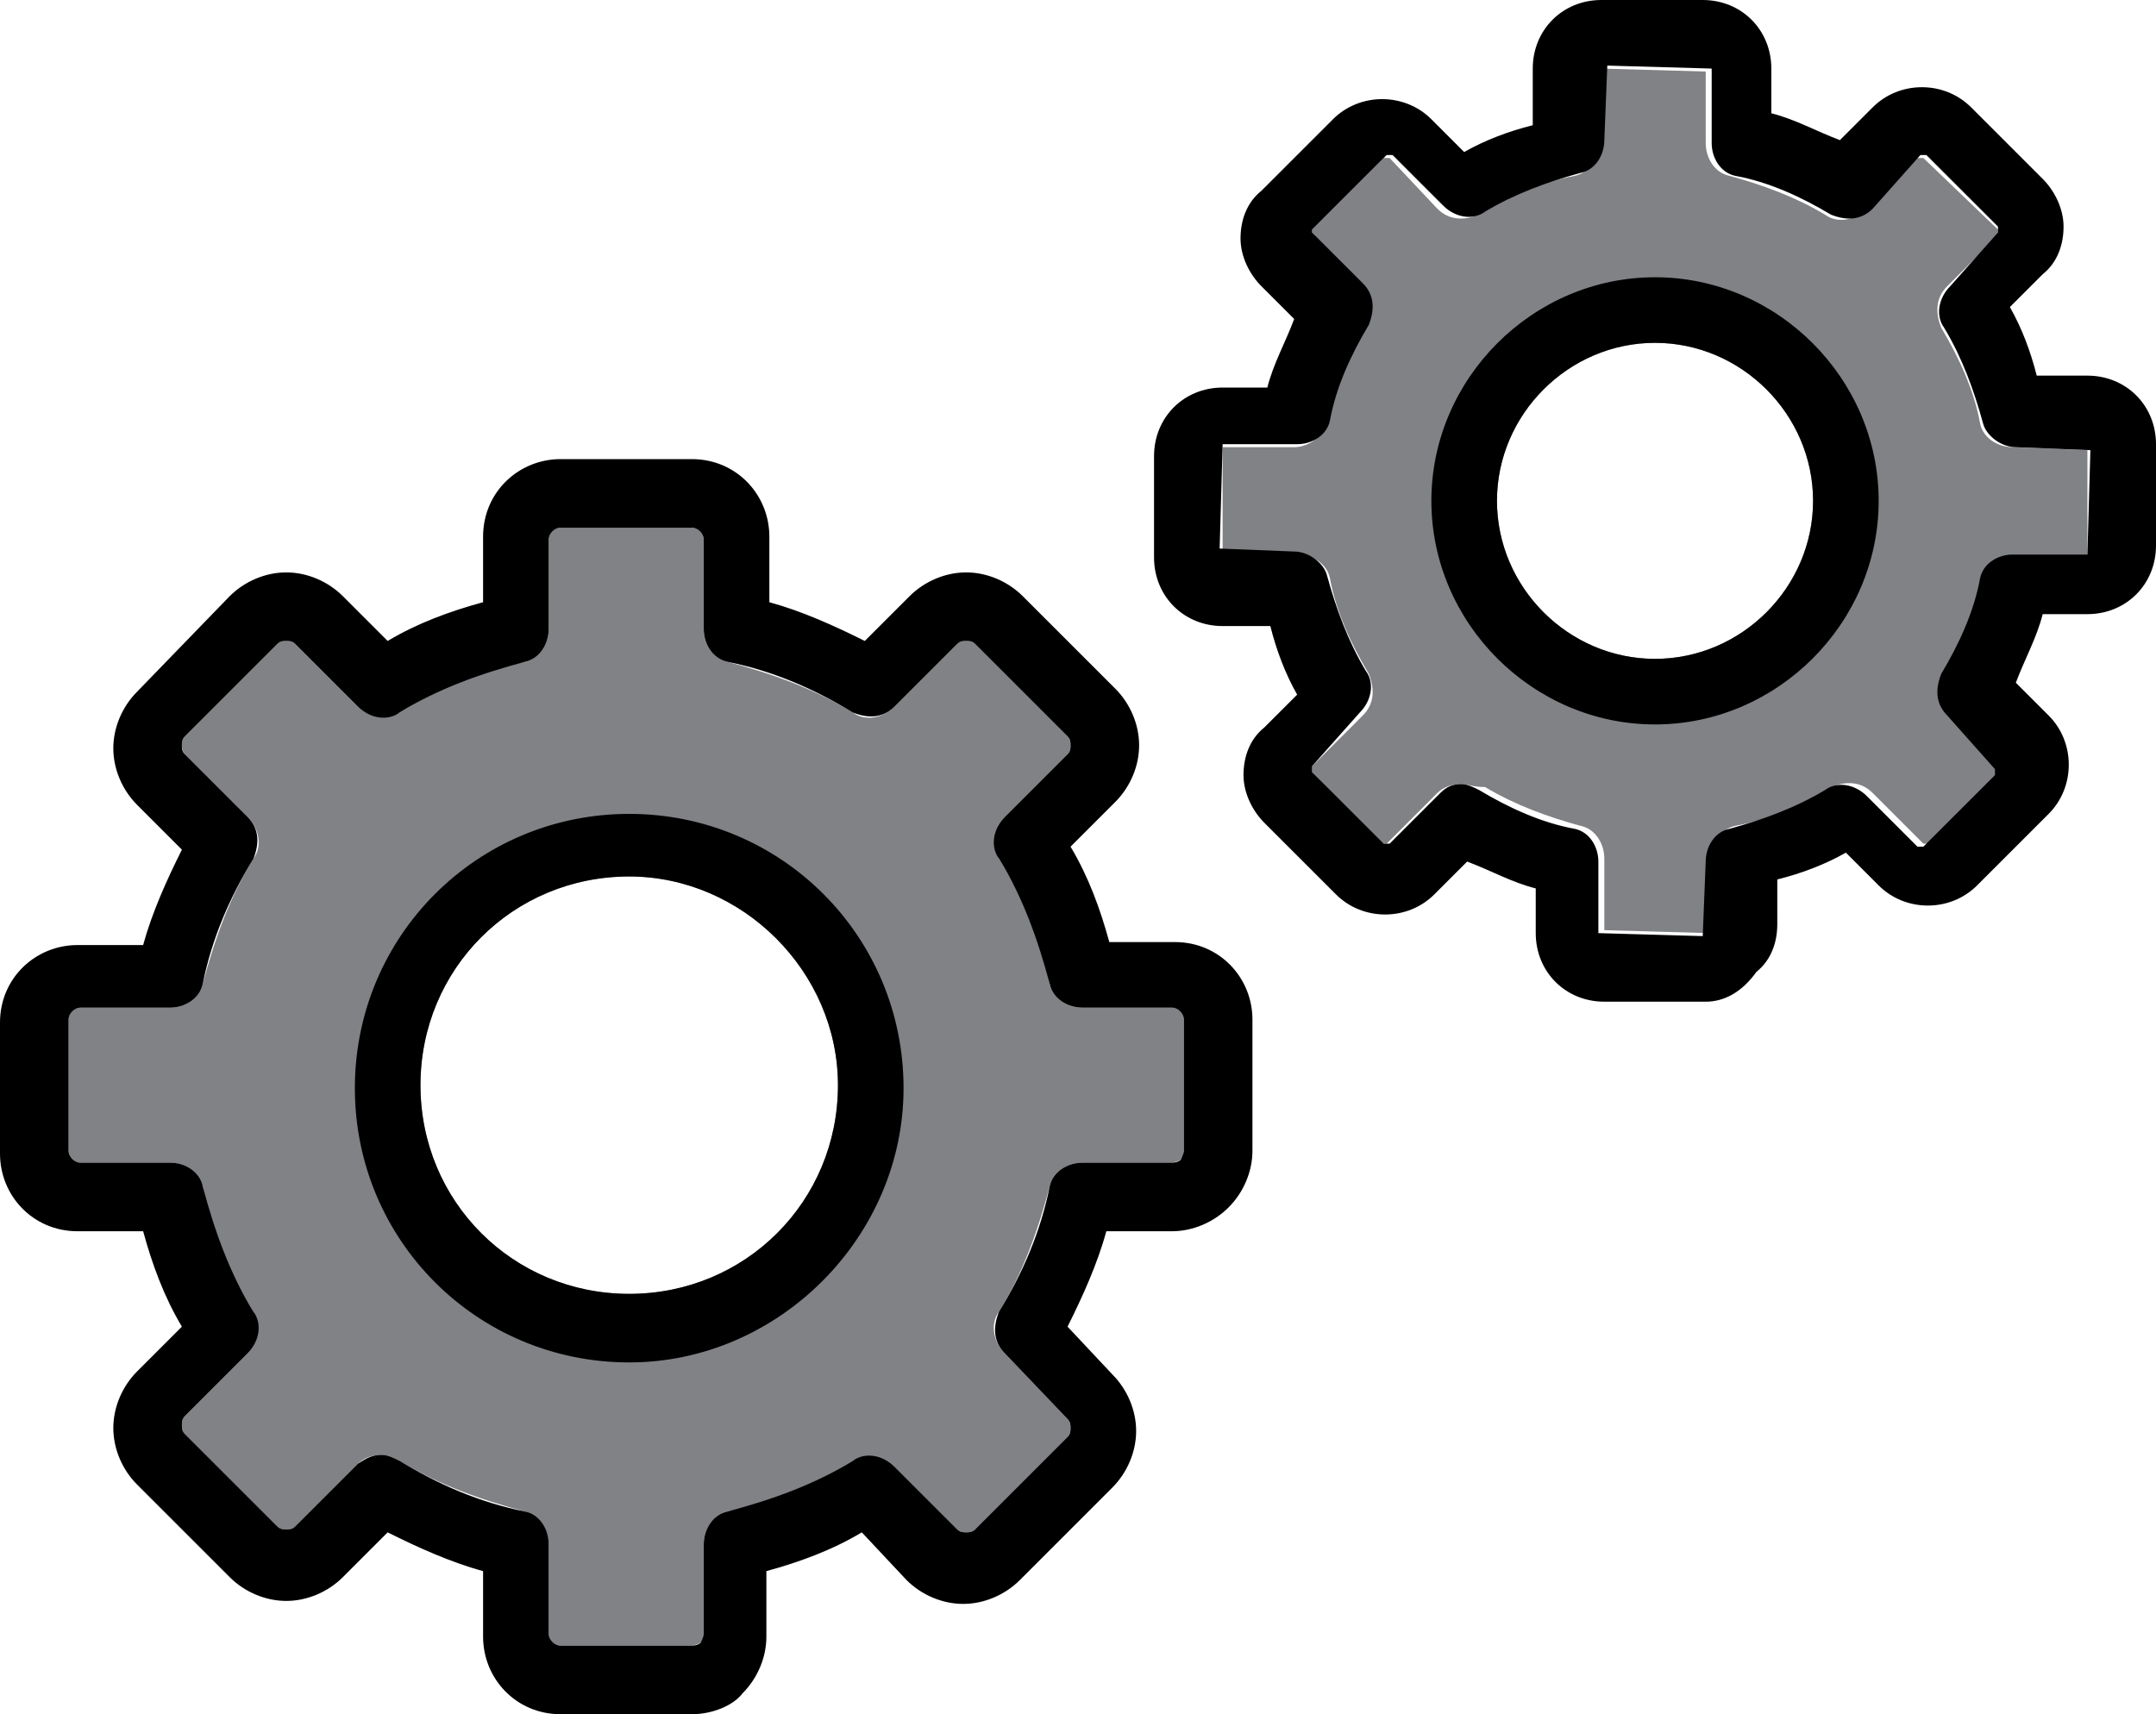
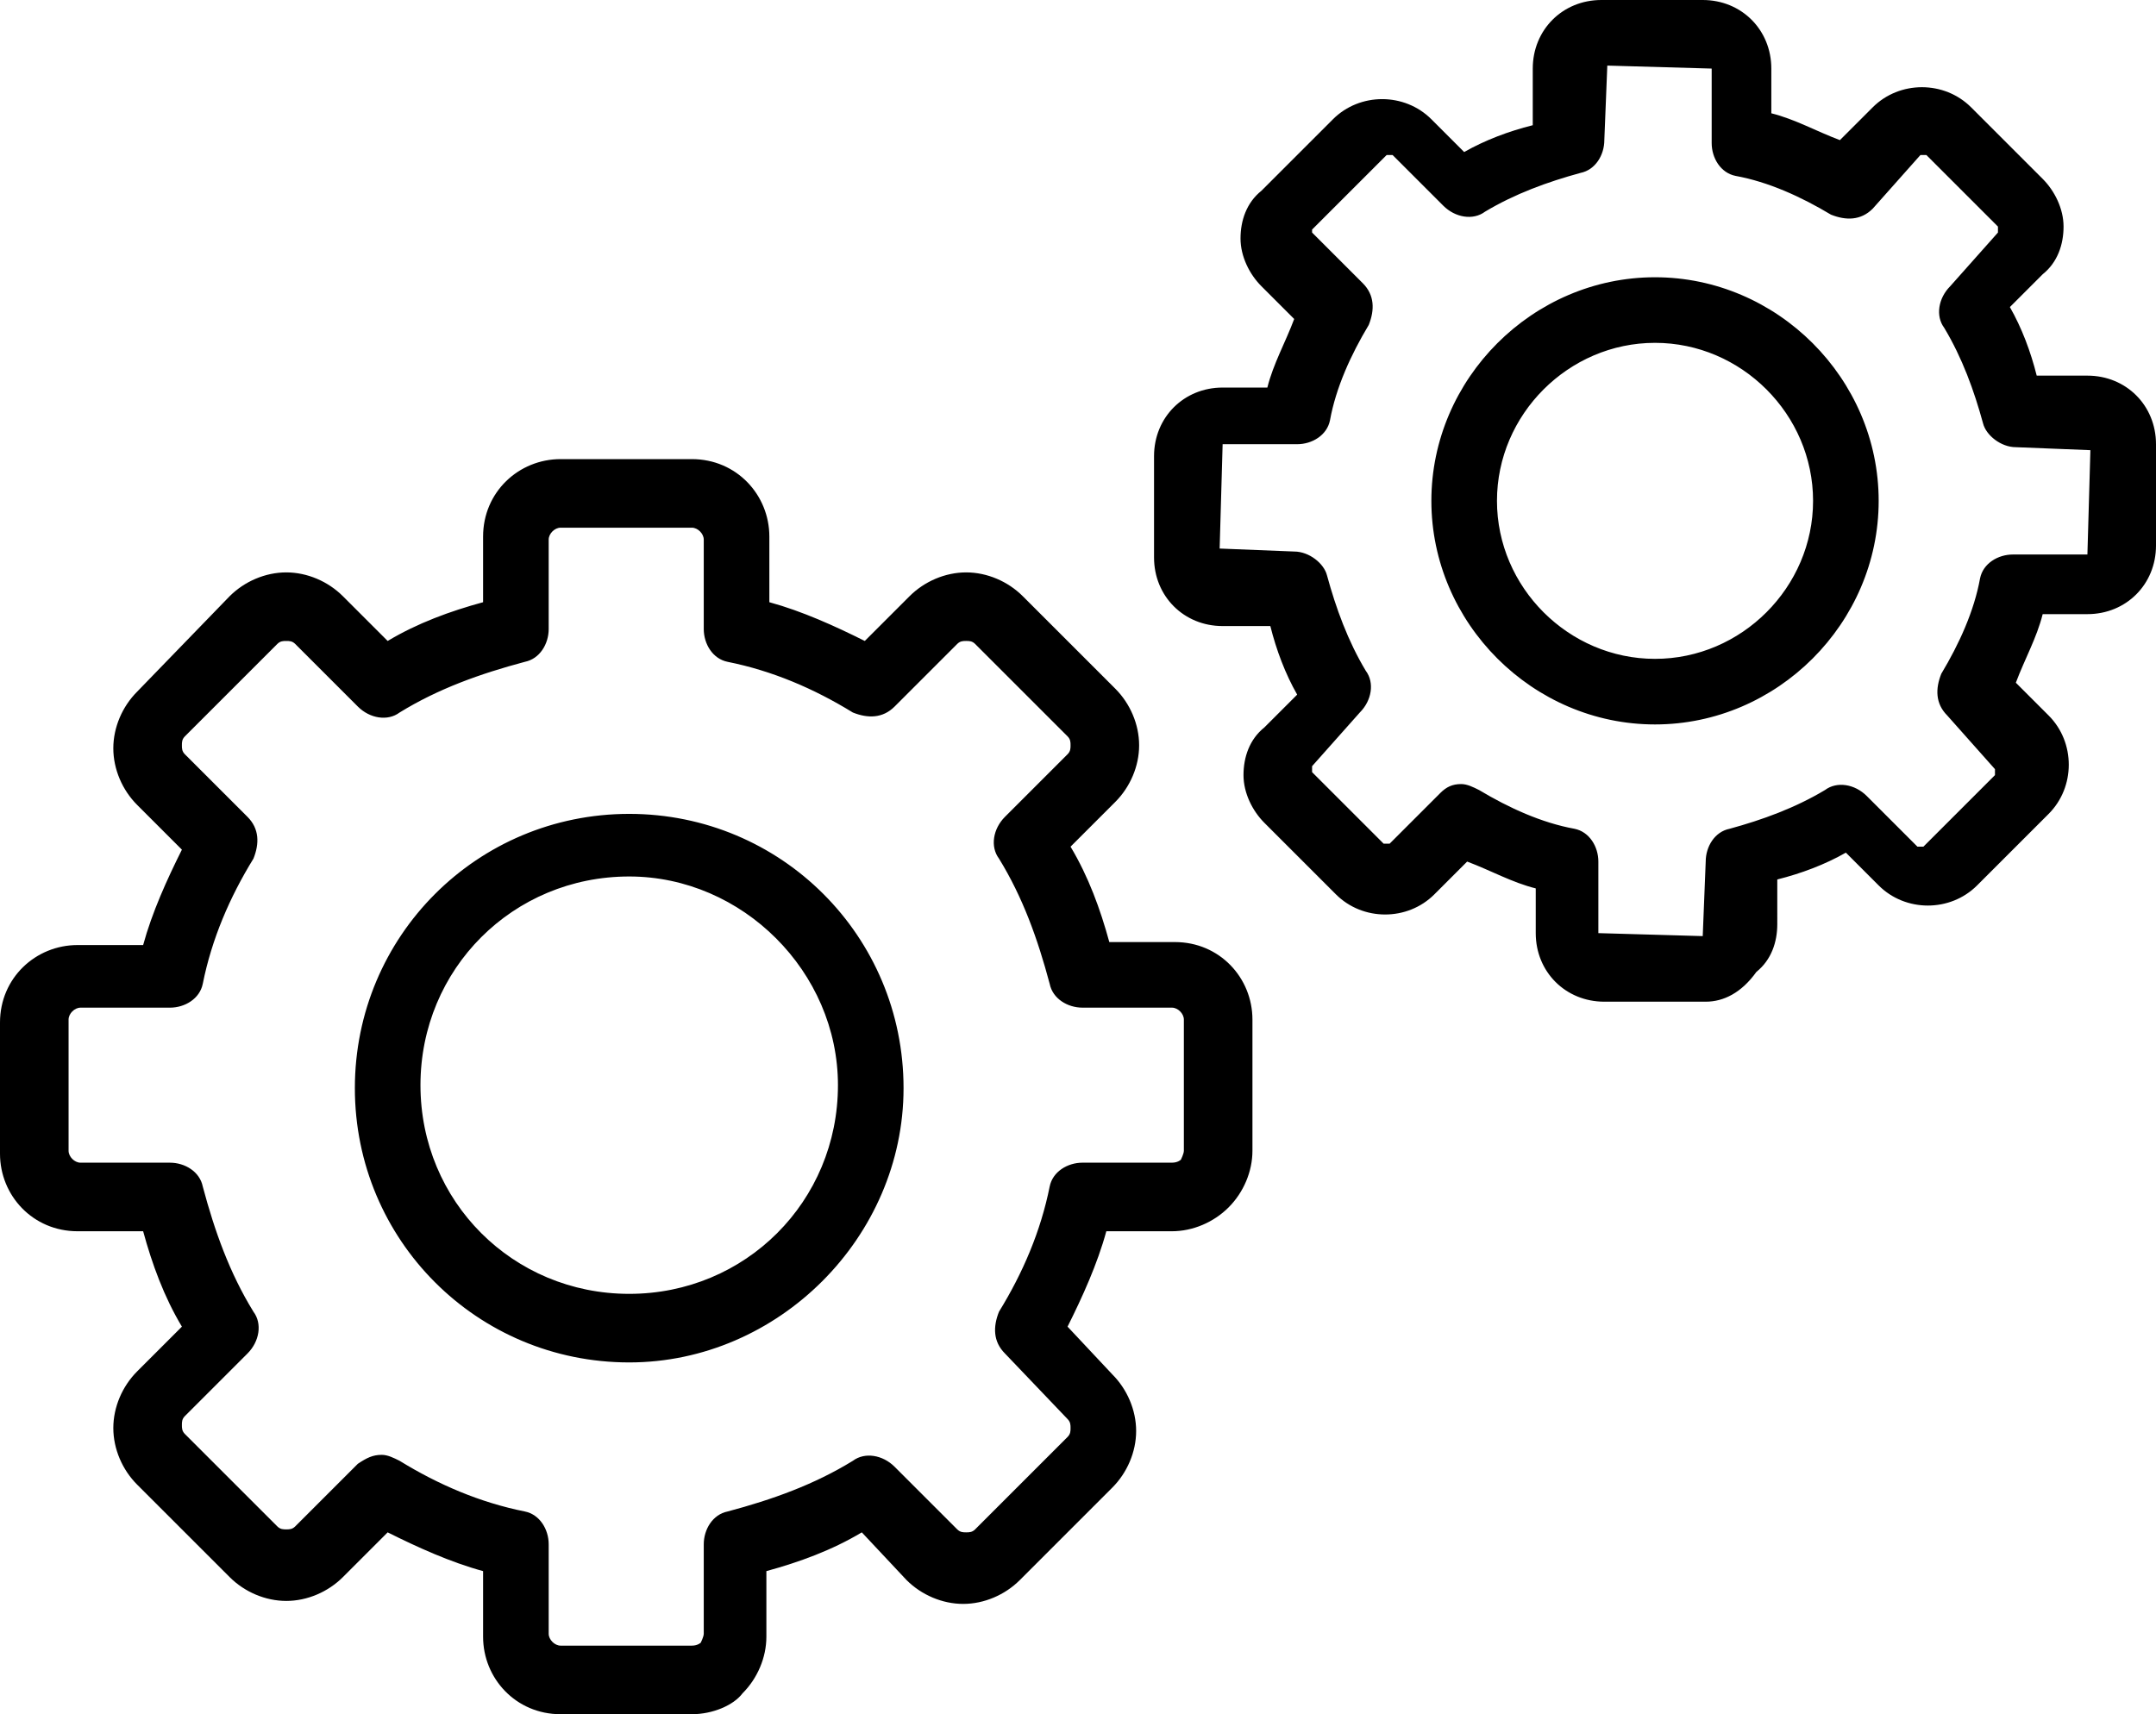
<svg xmlns="http://www.w3.org/2000/svg" width="72.3" height="57.5" viewBox="0 0 72.3 57.5">
  <style type="text/css">.st0{fill:#808285;}</style>
-   <path class="st0" d="M55.5 11.5c-2.9 0-5.3 2.4-5.3 5.3s2.4 5.3 5.3 5.3 5.3-2.4 5.3-5.3-2.4-5.3-5.3-5.3zM49 26.3c-.3 0-.6.1-.8.3l-1.7 1.7h-.2L44 25.9v-.2l1.7-1.7c.4-.4.4-.9.2-1.4-.6-1-1.1-2.1-1.3-3.2-.1-.5-.6-.8-1.1-.8l-2.5-.1V15h2.4c.5 0 1-.4 1.1-.8.3-1.1.7-2.2 1.3-3.2.3-.4.2-1-.2-1.4L44 7.8v-.1l2.4-2.4h.2L48.2 7c.4.4.9.4 1.4.2 1-.6 2.1-1.1 3.2-1.3.5-.1.8-.6.8-1.1l.1-2.5 3.5.1v2.4c0 .5.3 1 .8 1.1 1.1.3 2.2.7 3.2 1.3.4.3 1 .2 1.4-.2l1.7-1.7h.2L67 7.7v.2l-1.7 1.7c-.4.4-.4.9-.2 1.4.6 1 1.1 2.1 1.3 3.2.1.5.6.8 1.1.8l2.5.1v3.5h-2.4c-.5 0-1 .4-1.1.8-.3 1.1-.7 2.2-1.3 3.2-.3.4-.2 1 .2 1.4l1.7 1.7v.2l-2.4 2.4h-.2l-1.7-1.7c-.4-.4-.9-.4-1.4-.2-1 .6-2.1 1.1-3.2 1.3-.5.1-.8.6-.8 1.1l-.1 2.5-3.5-.1v-2.4c0-.5-.3-1-.8-1.1-1.1-.3-2.2-.7-3.2-1.3-.4 0-.6-.1-.8-.1zM21.1 29.4c-3.9 0-7 3.1-7 7s3.1 7 7 7 7-3.1 7-7c0-3.8-3.2-7-7-7zm-8.3 19.4c-.3 0-.6.1-.8.3l-2.1 2.1c-.1.1-.2.1-.3.1-.1 0-.2 0-.3-.1l-3.1-3.1c-.1-.1-.1-.2-.1-.3 0-.1 0-.2.1-.3l2.1-2.1c.4-.4.4-.9.2-1.4-.8-1.3-1.4-2.7-1.7-4.2-.2-.4-.6-.8-1.1-.8h-3c-.2 0-.4-.2-.4-.4v-4.4c0-.2.2-.4.4-.4h3c.5 0 1-.3 1.1-.8.4-1.5.9-2.9 1.7-4.2.3-.4.2-1-.2-1.4l-2.1-2.1c-.1-.1-.1-.3-.1-.3 0-.1 0-.2.1-.3l3.1-3.1c.1-.1.2-.1.3-.1s.2 0 .3.1l2.1 2.1c.4.4.9.4 1.4.2 1.3-.8 2.7-1.4 4.2-1.7.5-.1.8-.6.8-1.1v-3c0-.2.2-.4.4-.4h4.4c.2 0 .4.2.4.4v3c0 .5.3 1 .8 1.1 1.5.4 2.9.9 4.2 1.7.4.3 1 .2 1.4-.2l2.1-2.1c.1-.1.2-.1.3-.1.1 0 .2 0 .3.1l3.1 3.1c.1.1.1.2.1.3 0 .1 0 .2-.1.3l-2.1 2.1c-.4.4-.4.9-.2 1.4.8 1.3 1.4 2.7 1.7 4.2.1.5.6.8 1.1.8h3c.2 0 .4.2.4.4v4.4c0 .2-.1.3-.1.3s-.2.1-.3.1h-3c-.5 0-1 .3-1.1.8-.4 1.5-.9 2.9-1.7 4.2-.3.4-.2 1 .2 1.4l2.1 2.2c.1.1.1.2.1.3 0 .1 0 .2-.1.3l-3.1 3.1c-.1.1-.2.1-.3.1-.1 0-.2 0-.3-.1L30 49.2c-.4-.4-.9-.4-1.4-.2-1.3.8-2.7 1.4-4.2 1.7-.5.1-.8.6-.8 1.1v3c0 .2-.1.3-.1.3s-.2.1-.3.1h-4.4c-.2 0-.4-.2-.4-.4v-3c0-.5-.4-1-.8-1.1-1.5-.4-2.9-.9-4.2-1.7-.2-.1-.4-.2-.6-.2z" />
  <path d="M57.2 33.6h-3.4c-1.3 0-2.3-1-2.3-2.3v-1.5c-.8-.2-1.5-.6-2.3-.9L48.1 30c-.9.9-2.4.9-3.3 0l-2.4-2.4c-.4-.4-.7-1-.7-1.6 0-.6.2-1.2.7-1.6l1.1-1.1c-.4-.7-.7-1.5-.9-2.3H41c-1.3 0-2.3-1-2.3-2.3v-3.4c0-1.3 1-2.3 2.3-2.3h1.5c.2-.8.6-1.5.9-2.3l-1.1-1.1c-.4-.4-.7-1-.7-1.6 0-.6.2-1.2.7-1.6L44.7 4c.9-.9 2.4-.9 3.3 0l1.1 1.1c.7-.4 1.5-.7 2.3-.9V2.3c0-1.3 1-2.3 2.3-2.3h3.4c1.3 0 2.3 1 2.3 2.3v1.5c.8.2 1.5.6 2.3.9l1.1-1.1c.9-.9 2.4-.9 3.3 0L68.5 6c.4.4.7 1 .7 1.6 0 .6-.2 1.2-.7 1.6l-1.1 1.1c.4.7.7 1.5.9 2.3H70c1.3 0 2.3 1 2.3 2.3v3.4c0 1.3-1 2.3-2.3 2.3h-1.5c-.2.8-.6 1.5-.9 2.3l1.1 1.1c.9.9.9 2.4 0 3.3l-2.4 2.4c-.9.9-2.4.9-3.3 0l-1.1-1.1c-.7.4-1.5.7-2.3.9V31c0 .6-.2 1.2-.7 1.6-.5.7-1.1 1-1.7 1zM49 26.3c.2 0 .4.1.6.2 1 .6 2.1 1.1 3.2 1.3.5.1.8.6.8 1.1v2.4l3.5.1.1-2.5c0-.5.3-1 .8-1.1 1.1-.3 2.2-.7 3.2-1.3.4-.3 1-.2 1.4.2l1.7 1.7h.2l2.4-2.4v-.2L65.3 24c-.4-.4-.4-.9-.2-1.4.6-1 1.1-2.1 1.3-3.2.1-.5.6-.8 1.1-.8H70l.1-3.5-2.5-.1c-.5 0-1-.4-1.1-.8-.3-1.1-.7-2.2-1.3-3.2-.3-.4-.2-1 .2-1.4L67 7.8v-.2l-2.4-2.4h-.2L62.8 7c-.4.4-.9.4-1.4.2-1-.6-2.1-1.1-3.2-1.3-.5-.1-.8-.6-.8-1.1V2.3l-3.5-.1-.1 2.5c0 .5-.3 1-.8 1.1-1.1.3-2.2.7-3.2 1.3-.4.3-1 .2-1.4-.2l-1.7-1.7h-.2L44 7.7v.1l1.7 1.7c.4.4.4.9.2 1.4-.6 1-1.1 2.1-1.3 3.2-.1.5-.6.8-1.1.8H41l-.1 3.5 2.5.1c.5 0 1 .4 1.1.8.3 1.1.7 2.2 1.3 3.2.3.4.2 1-.2 1.4L44 25.7v.2l2.4 2.4h.2l1.7-1.7c.2-.2.4-.3.7-.3zm6.5-14.8c-2.9 0-5.3 2.4-5.3 5.3s2.4 5.3 5.3 5.3 5.3-2.4 5.3-5.3-2.4-5.3-5.3-5.3zm0 12.8c-4.1 0-7.5-3.4-7.5-7.5s3.4-7.5 7.5-7.5 7.5 3.4 7.5 7.5-3.4 7.5-7.5 7.5zM23.2 57.5h-4.4c-1.5 0-2.6-1.2-2.6-2.6v-2.2c-1.1-.3-2.2-.8-3.2-1.3l-1.5 1.5c-.5.5-1.2.8-1.9.8s-1.4-.3-1.9-.8l-3.1-3.1c-.5-.5-.8-1.2-.8-1.9s.3-1.4.8-1.9l1.5-1.5c-.6-1-1-2.1-1.3-3.2H2.6c-1.5 0-2.6-1.2-2.6-2.6v-4.4c0-1.5 1.2-2.6 2.6-2.6h2.2c.3-1.1.8-2.2 1.3-3.2L4.6 27c-.5-.5-.8-1.2-.8-1.9s.3-1.4.8-1.9L7.7 20c.5-.5 1.2-.8 1.9-.8s1.4.3 1.9.8l1.5 1.5c1-.6 2.1-1 3.2-1.3V18c0-1.5 1.2-2.6 2.6-2.6h4.4c1.5 0 2.6 1.2 2.6 2.6v2.2c1.1.3 2.2.8 3.2 1.3l1.5-1.5c.5-.5 1.2-.8 1.9-.8s1.4.3 1.9.8l3.1 3.1c.5.5.8 1.2.8 1.9s-.3 1.4-.8 1.9l-1.5 1.5c.6 1 1 2.1 1.3 3.2h2.2c1.5 0 2.6 1.2 2.6 2.6v4.4c0 .7-.3 1.4-.8 1.9s-1.2.8-1.9.8h-2.2c-.3 1.1-.8 2.2-1.3 3.2l1.5 1.6c.5.5.8 1.2.8 1.9s-.3 1.4-.8 1.9L34.2 53c-.5.5-1.2.8-1.9.8s-1.4-.3-1.9-.8l-1.5-1.6c-1 .6-2.1 1-3.2 1.3v2.2c0 .7-.3 1.4-.8 1.9-.3.4-1 .7-1.7.7zm-10.4-8.7c.2 0 .4.1.6.2 1.3.8 2.7 1.4 4.2 1.7.5.1.8.6.8 1.1v3c0 .2.2.4.4.4h4.4c.2 0 .3-.1.3-.1s.1-.2.1-.3v-3c0-.5.3-1 .8-1.1 1.5-.4 2.9-.9 4.2-1.7.4-.3 1-.2 1.4.2l2.1 2.1c.1.1.2.1.3.1.1 0 .2 0 .3-.1l3.1-3.1c.1-.1.1-.2.1-.3 0-.1 0-.2-.1-.3l-2.1-2.2c-.4-.4-.4-.9-.2-1.4.8-1.3 1.4-2.7 1.7-4.2.1-.5.6-.8 1.1-.8h3c.2 0 .3-.1.3-.1s.1-.2.1-.3v-4.4c0-.2-.2-.4-.4-.4h-3c-.5 0-1-.3-1.1-.8-.4-1.5-.9-2.9-1.7-4.2-.3-.4-.2-1 .2-1.4l2.1-2.1c.1-.1.1-.2.1-.3 0-.1 0-.2-.1-.3l-3.1-3.1c-.1-.1-.2-.1-.3-.1-.1 0-.2 0-.3.1L30 23.7c-.4.4-.9.4-1.4.2-1.3-.8-2.7-1.4-4.2-1.7-.5-.1-.8-.6-.8-1.1v-3c0-.2-.2-.4-.4-.4h-4.4c-.2 0-.4.2-.4.4v3c0 .5-.3 1-.8 1.1-1.5.4-2.9.9-4.2 1.7-.4.3-1 .2-1.4-.2l-2.1-2.1c-.1-.1-.2-.1-.3-.1s-.2 0-.3.1l-3.1 3.1c-.1.1-.1.2-.1.3 0 .1 0 .2.1.3l2.1 2.1c.4.4.4.9.2 1.4-.8 1.3-1.4 2.7-1.7 4.2-.1.5-.6.8-1.1.8h-3c-.2 0-.4.2-.4.4v4.4c0 .2.2.4.4.4h3c.5 0 1 .3 1.1.8.4 1.5.9 2.9 1.7 4.2.3.4.2 1-.2 1.4l-2.1 2.1c-.1.1-.1.2-.1.3 0 .1 0 .2.1.3l3.1 3.1c.1.1.2.1.3.1.1 0 .2 0 .3-.1l2.1-2.1c.3-.2.5-.3.8-.3zm8.3-3.1c-5.1 0-9.2-4.1-9.2-9.2s4.1-9.2 9.2-9.2 9.2 4.1 9.2 9.2c0 5-4.2 9.2-9.2 9.2zm0-16.3c-3.9 0-7 3.1-7 7s3.1 7 7 7 7-3.1 7-7c0-3.8-3.2-7-7-7z" />
</svg>